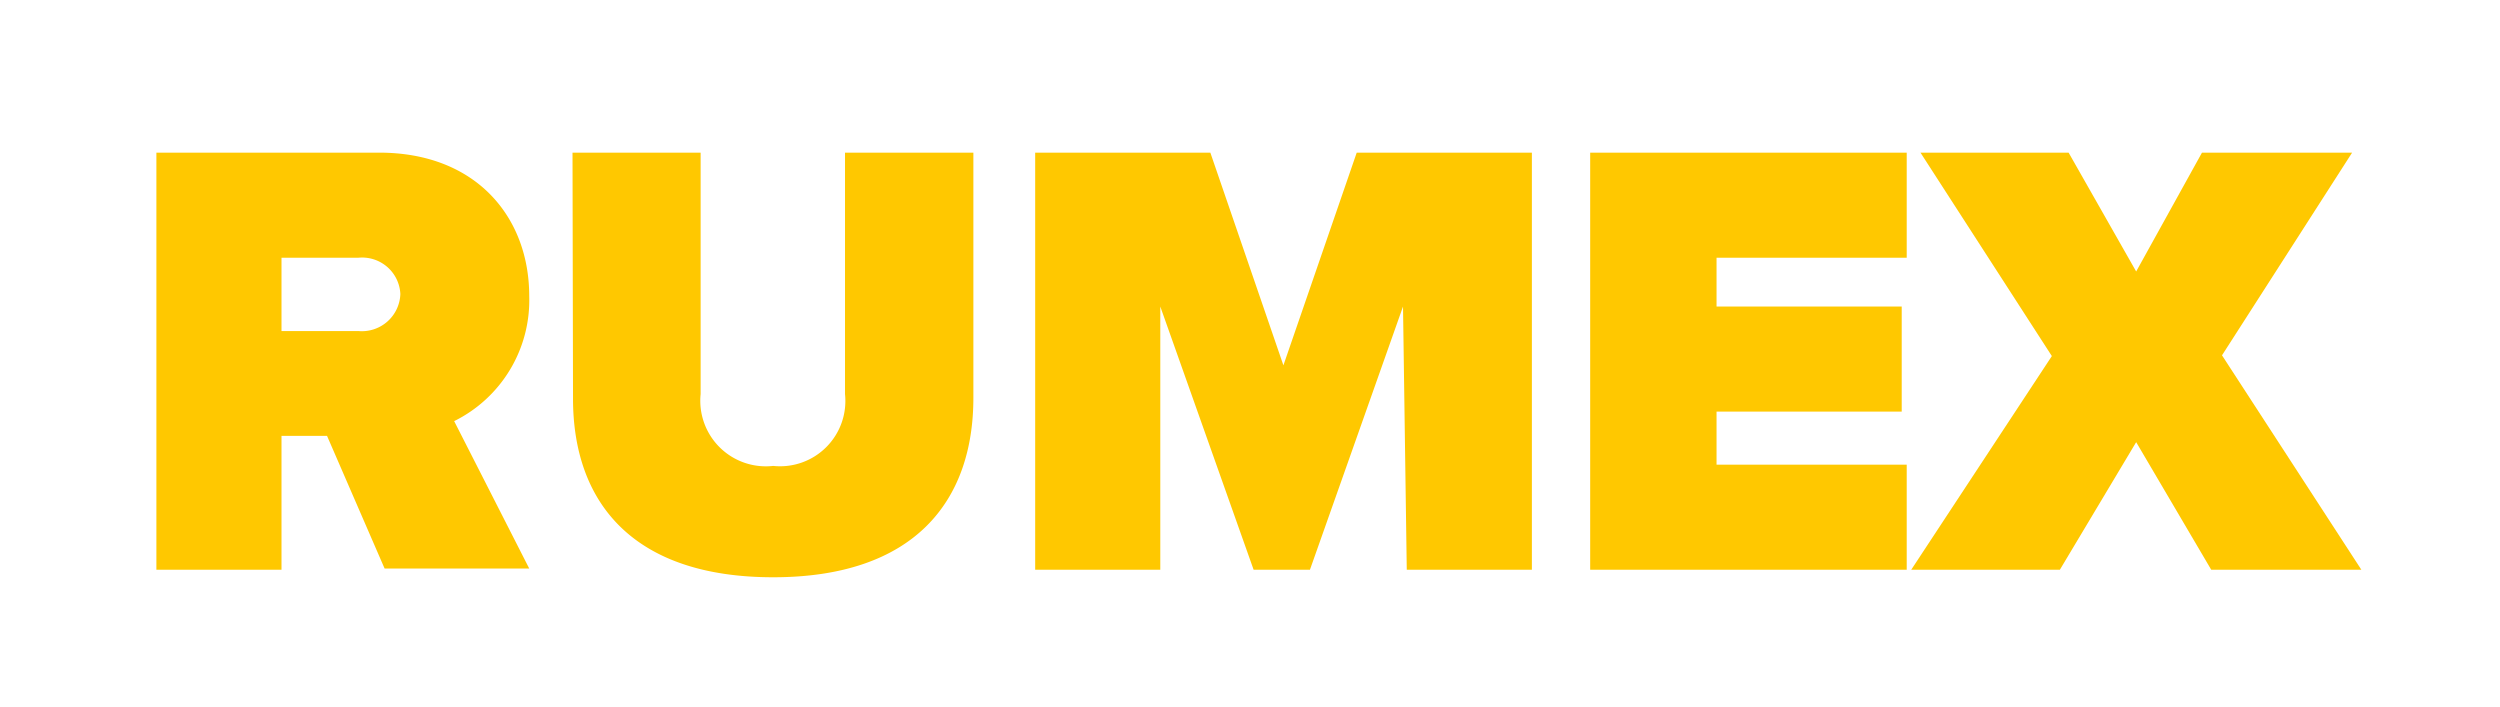
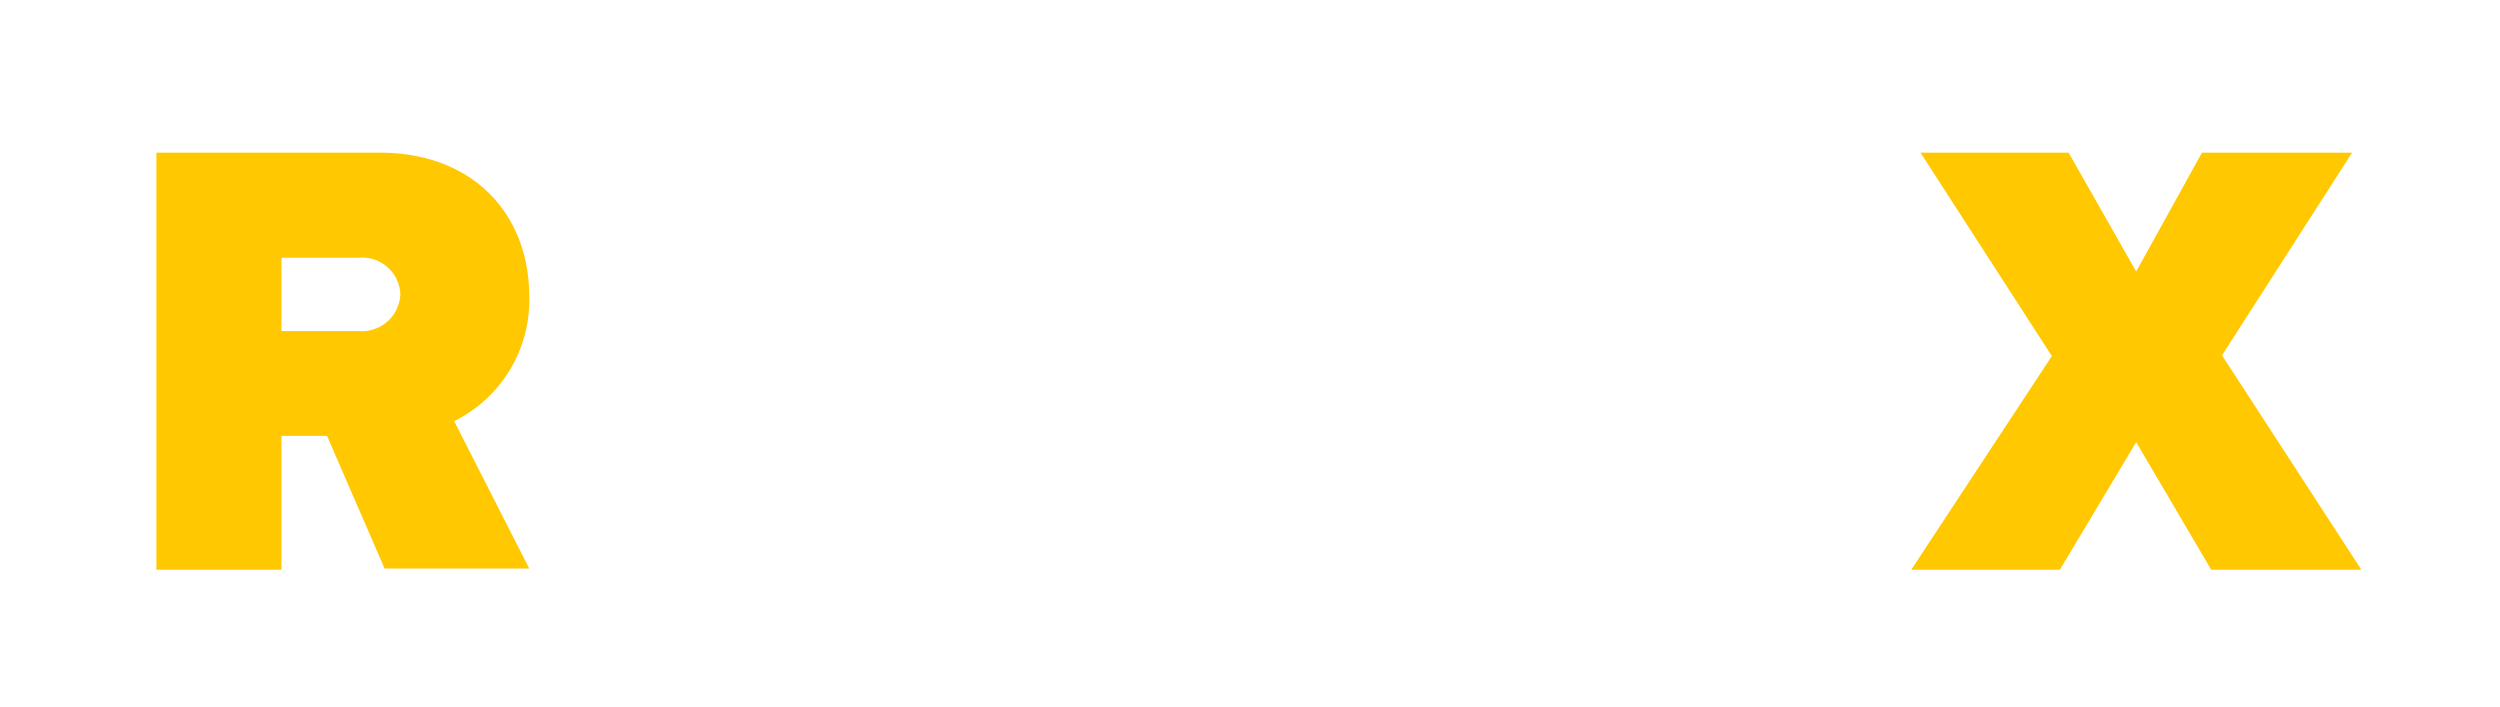
<svg xmlns="http://www.w3.org/2000/svg" id="Vrstva_1" data-name="Vrstva 1" viewBox="0 0 99.91 28.26">
  <defs>
    <style>.cls-1{fill:#ffc800;}</style>
  </defs>
  <path class="cls-1" d="M13.07,17.42H11.25v5.35h-5V6.1h8.9c3.9,0,6,2.6,6,5.73a5.39,5.39,0,0,1-3,5l3,5.89H15.37Zm1.25-7.12H11.25v2.93h3.07A1.54,1.54,0,0,0,16,11.75,1.53,1.53,0,0,0,14.32,10.3Z" />
-   <path class="cls-1" d="M22.88,6.1H28v9.65a2.62,2.62,0,0,0,2.9,2.87,2.61,2.61,0,0,0,2.87-2.87V6.1H38.9v9.8c0,4.15-2.38,7.17-8,7.17s-8-3-8-7.14Z" />
-   <path class="cls-1" d="M56.07,12.25,52.35,22.77H50.1L46.37,12.25V22.77h-5V6.1h7l2.92,8.5,2.93-8.5h7V22.77h-5Z" />
-   <path class="cls-1" d="M63.55,6.1H76.2v4.2H68.6v1.95H76v4.2H68.6v2.12h7.6v4.2H63.55Z" />
  <path class="cls-1" d="M85.37,17.67l-3.05,5.1H76.38L82,14.23,76.75,6.1h5.92l2.7,4.75L88,6.1h6l-5.2,8.1,5.57,8.57h-6Z" />
</svg>